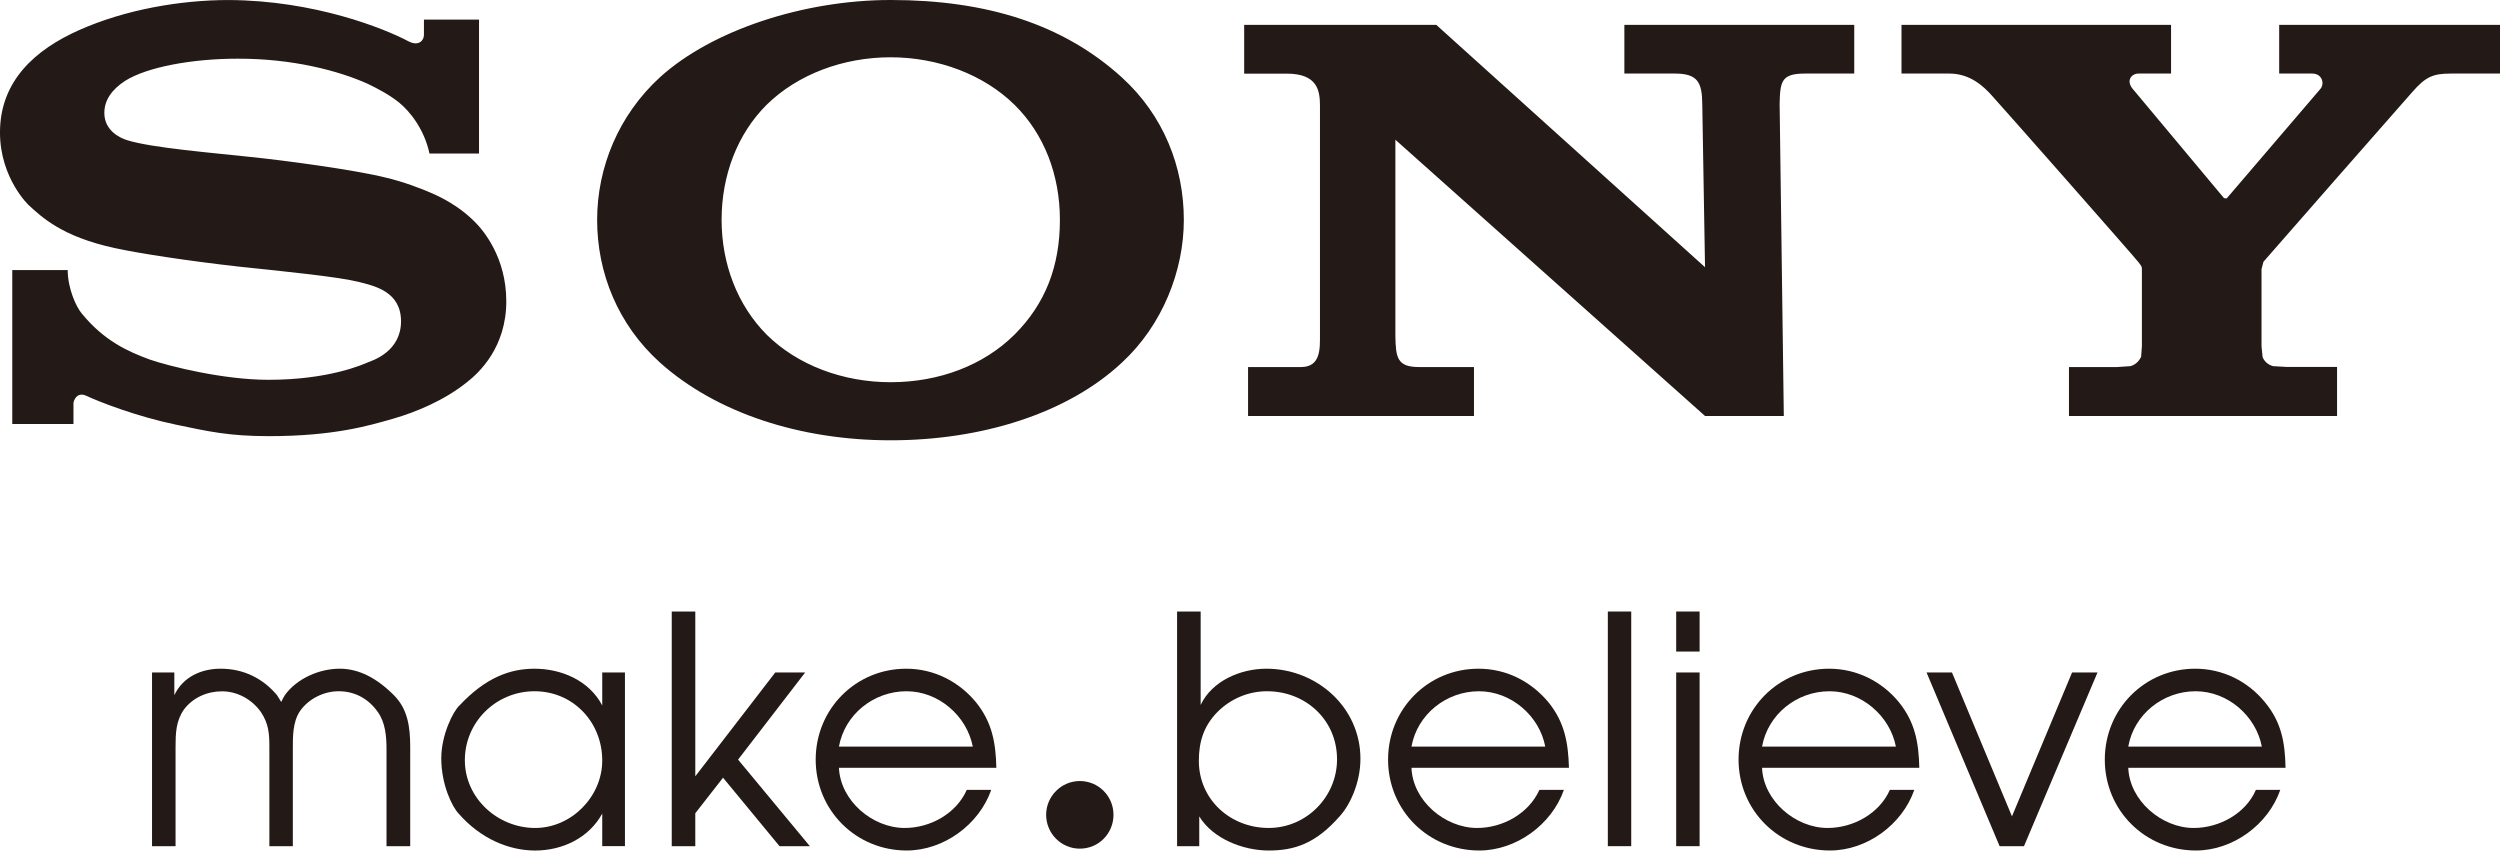
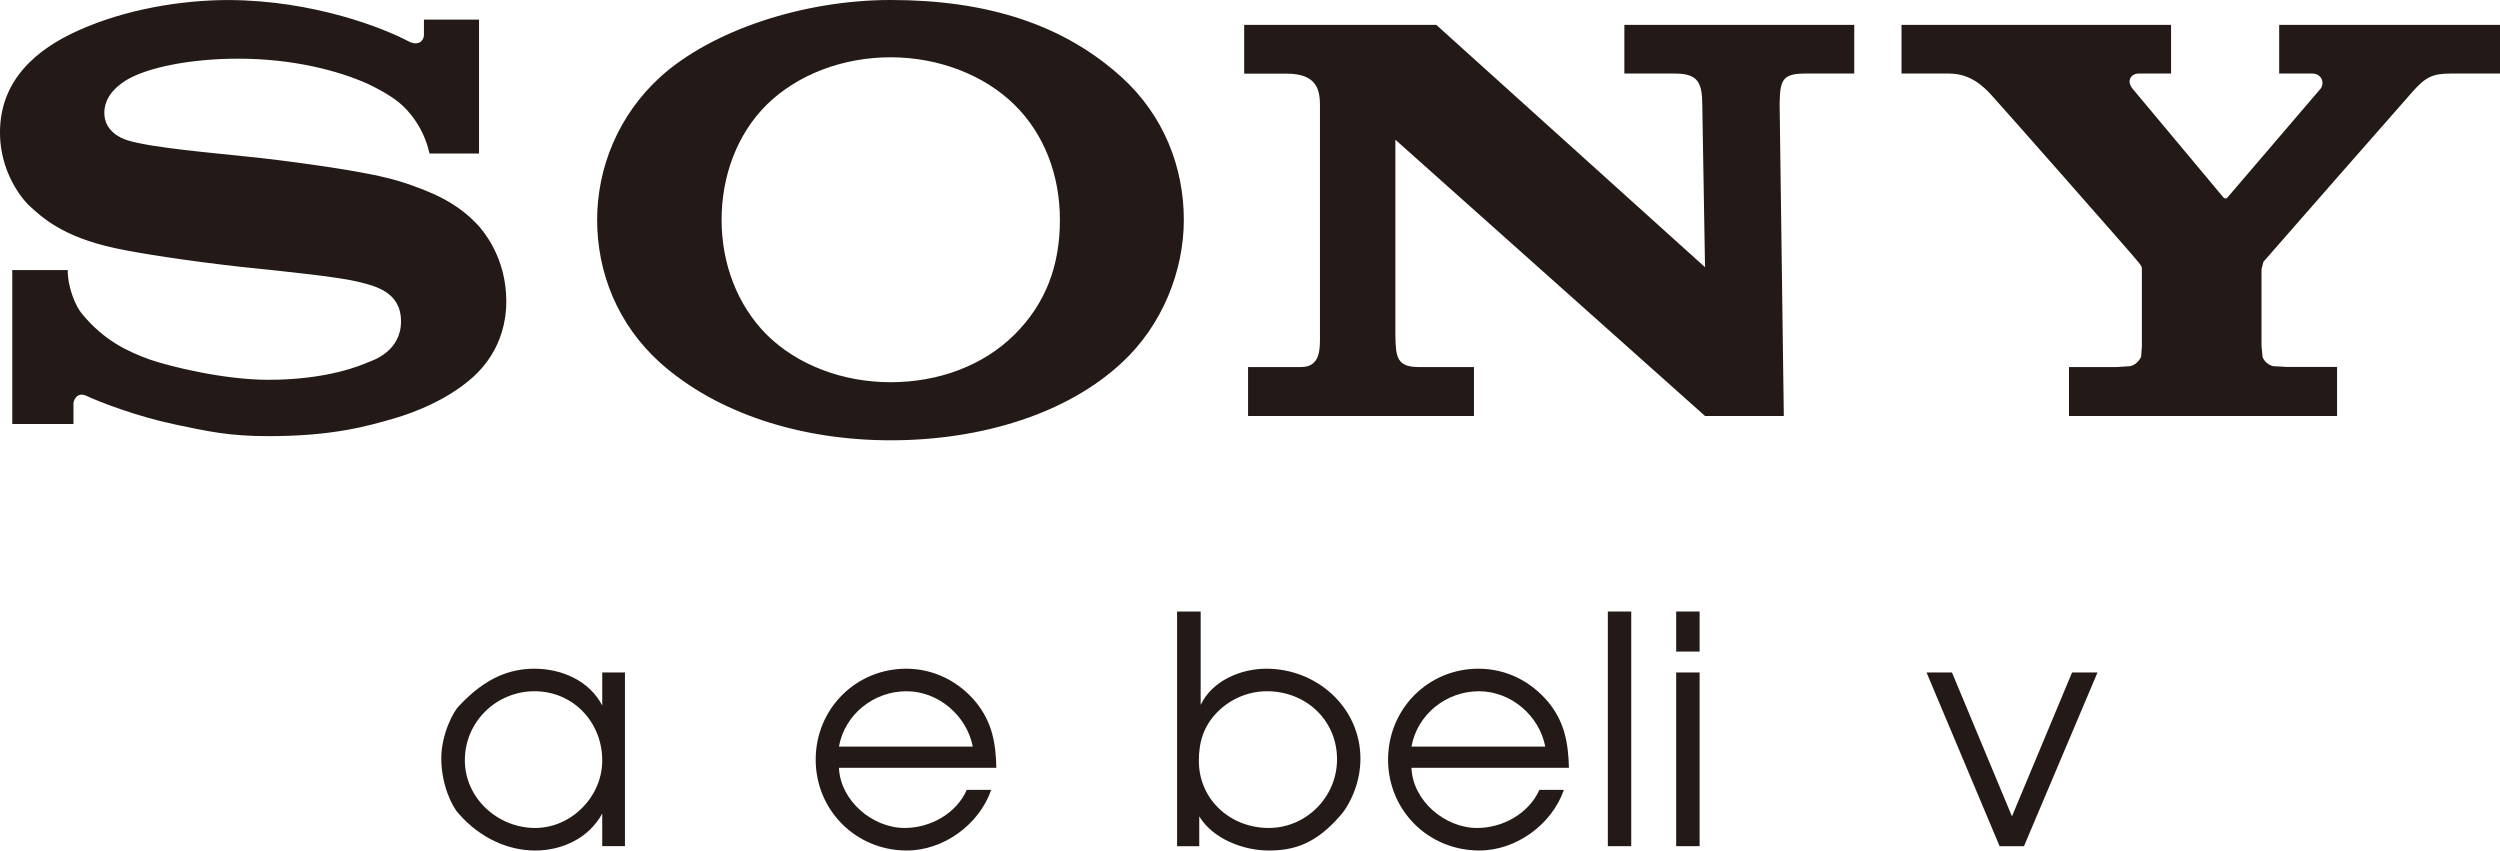
<svg xmlns="http://www.w3.org/2000/svg" version="1.1" width="1053.073" height="358.266" viewBox="0,0,1053.073,358.266">
  <g transform="translate(286.536,-0.867)">
    <g data-paper-data="{&quot;isPaintingLayer&quot;:true}" fill="#231916" fill-rule="nonzero" stroke="none" stroke-width="1" stroke-linecap="butt" stroke-linejoin="miter" stroke-miterlimit="10" stroke-dasharray="" stroke-dashoffset="0" style="mix-blend-mode: normal">
-       <path d="M-222.496,284.134h9.392v9.565c3.628,-7.683 11.302,-11.156 19.53,-11.156c9.592,0 17.803,4.073 23.731,11.156c0.618,0.927 1.173,1.837 1.773,2.855c0.482,-1.018 0.891,-1.837 1.509,-2.855c5.101,-7.083 14.602,-11.156 23.131,-11.156c7.983,0 15.548,3.873 22.795,11.156c5.828,5.792 6.892,13.329 6.892,21.876v41.725h-9.983v-40.77c0,-5.328 -0.427,-11.193 -3.646,-15.721c-3.955,-5.683 -9.811,-8.774 -16.494,-8.774c-6.337,0 -12.729,3.228 -16.266,8.31c-3.146,4.583 -3.055,10.856 -3.055,16.184v40.77h-9.883v-41.825c0,-5.492 -0.273,-9.747 -3.555,-14.657c-3.71,-5.283 -9.847,-8.747 -16.394,-8.747c-6.246,0 -12.357,2.646 -16.121,7.783c-3.291,4.774 -3.446,9.993 -3.446,15.621v41.825h-9.911z" />
      <path d="M-90.728,321.081c0,16.103 13.939,28.55 29.605,28.55c15.221,0 28.268,-13.12 28.268,-28.423c0,-16.194 -12.284,-29.168 -28.532,-29.168c-16.121,0 -29.341,12.893 -29.341,29.041M-23.29,357.296h-9.565v-13.73c-5.628,10.302 -16.775,15.566 -28.268,15.566c-10.929,0 -22.876,-4.864 -32.233,-15.566c-2.773,-2.955 -7.301,-12.184 -7.301,-23.258c0,-9.829 4.946,-19.776 7.656,-22.267c11.084,-11.829 21.385,-15.493 31.614,-15.493c11.484,0 23.131,5.083 28.532,15.493v-13.902h9.565z" />
-       <path d="M-3.577,258.456h9.92v69.411l33.687,-43.734h12.593l-28.259,36.706l30.232,36.461h-12.775l-23.795,-28.841l-11.684,14.975v13.866h-9.92z" />
      <path d="M123.229,315.354c-2.537,-12.984 -14.402,-23.313 -27.932,-23.313c-13.82,0 -26.004,9.747 -28.45,23.313zM66.847,324.301c0.636,13.875 14.102,25.331 27.705,25.331c10.793,0 21.731,-6.065 26.141,-16.039h10.302c-5.146,14.684 -20.076,25.531 -35.615,25.531c-21.322,0 -38.324,-16.903 -38.324,-38.279c0,-21.349 16.875,-38.297 38.134,-38.297c11.475,0 22.058,5.228 29.423,14.175c6.783,8.447 8.292,17.021 8.547,27.577z" />
      <path d="M226.245,300.82c-5.737,5.865 -7.792,12.502 -7.792,20.522c0,16.339 13.293,28.286 29.423,28.286c15.839,0 28.787,-13.066 28.787,-28.914c0,-16.603 -13.202,-28.677 -29.514,-28.677c-7.883,0 -15.403,3.228 -20.903,8.783M209.288,258.458h9.929v39.352c4.792,-10.174 16.866,-15.266 27.668,-15.266c21.249,0 39.634,16.257 39.634,37.924c0,10.493 -4.692,19.876 -8.774,24.277c-10.156,11.584 -19.194,14.384 -29.869,14.384c-10.638,0 -23.477,-4.855 -29.25,-14.384v12.557h-9.338z" />
      <path d="M364.372,315.354c-2.464,-12.984 -14.402,-23.313 -27.932,-23.313c-13.784,0 -25.986,9.747 -28.423,23.313zM308.018,324.301c0.518,13.875 14.075,25.331 27.659,25.331c10.802,0 21.731,-6.065 26.232,-16.039h10.311c-5.128,14.684 -20.158,25.531 -35.624,25.531c-21.494,0 -38.434,-16.903 -38.434,-38.279c0,-21.349 16.839,-38.297 38.079,-38.297c11.647,0 22.058,5.228 29.505,14.175c6.819,8.447 8.292,17.021 8.61,27.577z" />
      <path d="M390.729,258.457h9.856v98.843h-9.856z" />
      <path d="M419.525,284.133h9.865v73.167h-9.865zM419.525,258.457h9.865v16.866h-9.865z" />
-       <path d="M512.07,315.354c-2.537,-12.984 -14.484,-23.313 -27.968,-23.313c-13.83,0 -25.968,9.747 -28.414,23.313zM455.688,324.301c0.564,13.875 14.084,25.331 27.614,25.331c10.829,0 21.804,-6.065 26.232,-16.039h10.284c-5.101,14.684 -20.021,25.531 -35.524,25.531c-21.485,0 -38.497,-16.903 -38.497,-38.279c0,-21.349 16.83,-38.297 38.152,-38.297c11.502,0 22.131,5.228 29.45,14.175c6.792,8.447 8.292,17.021 8.529,27.577z" />
      <path d="M524.98,284.134h10.711l25.268,60.61l25.322,-60.61h10.711l-30.969,73.167h-10.265z" />
-       <path d="M666.214,315.354c-2.5,-12.984 -14.375,-23.313 -27.895,-23.313c-13.784,0 -25.986,9.747 -28.368,23.313zM609.951,324.301c0.555,13.875 14.12,25.331 27.568,25.331c10.793,0 21.876,-6.065 26.195,-16.039h10.265c-5.083,14.684 -20.021,25.531 -35.524,25.531c-21.431,0 -38.388,-16.903 -38.388,-38.279c0,-21.349 16.83,-38.297 38.106,-38.297c11.511,0 22.131,5.228 29.405,14.175c6.947,8.447 8.42,17.021 8.62,27.577z" />
-       <path d="M182.497,344.07c0,7.901 -6.256,14.275 -14.184,14.275c-7.81,0 -14.184,-6.374 -14.184,-14.275c0,-7.774 6.374,-14.211 14.184,-14.211c7.929,0 14.184,6.437 14.184,14.211" />
      <path d="M605.219,155.474l5.646,-0.373c2.219,-0.609 3.619,-2.182 4.492,-3.855l0.336,-4.528v-32.496c0,-0.8 0,-1.091 -1.427,-2.891c-1.355,-1.864 -59.146,-67.429 -61.837,-70.284c-3.291,-3.646 -8.974,-9.192 -17.803,-9.192h-20.194v-20.503h113.546v20.503h-13.711c-3.019,0 -5.292,2.982 -2.482,6.401l38.506,46.08l1.109,0.118l39.534,-46.199c1.8,-2.228 0.664,-6.401 -3.491,-6.401h-13.92v-20.503h93.015v20.503h-20.758c-7.547,0 -10.593,1.382 -16.239,7.838c-2.682,2.946 -61.119,69.648 -62.647,71.439l-0.809,3.091v32.496l0.446,4.528c0.609,1.673 2.173,3.246 4.41,3.855l5.592,0.318h21.367v20.667h-112.928v-20.612zM318.481,11.351l113.191,102.071l-1.164,-68.766c-0.091,-8.947 -1.818,-12.802 -11.475,-12.802h-21.34v-20.503h96.834v20.503h-20.813c-9.856,0 -10.411,3.264 -10.62,12.802l1.764,131.431h-33.187l-130.431,-116.365v82.504c0.155,9.129 0.655,13.248 9.874,13.248h23.231v20.612h-95.161v-20.612h22.331c8.329,0 7.956,-7.838 7.956,-13.639v-96.416c0,-6.237 -0.946,-13.53 -13.939,-13.53h-17.985v-20.54zM-190.066,0.885c36.015,0.182 65.329,11.929 75.685,17.43c4.246,2.182 6.419,-0.491 6.419,-2.655v-6.547h23.204v56.427h-20.867c-2.237,-10.42 -8.383,-17.876 -12.811,-21.485c-3.973,-3.21 -8.892,-5.801 -13.12,-7.847c-12.347,-5.565 -31.787,-10.684 -54.873,-10.62c-19.321,0 -38.124,3.537 -47.317,9.283c-5.765,3.719 -8.838,8.274 -8.838,13.566c0,7.41 6.519,10.556 9.72,11.511c10.329,3.219 36.488,5.346 51.499,6.992c14.257,1.446 44.253,5.446 57.591,8.801c6.819,1.591 15.093,4.637 20.458,7.092c6.11,2.846 11.866,6.537 16.639,11.338c3.555,3.464 13.411,14.984 13.411,33.587c0,19.34 -11.32,30.014 -16.575,34.106c-9.502,7.629 -21.358,12.575 -31.16,15.393c-10.111,2.9 -24.868,7.328 -52.318,7.328c-16.748,0 -25.504,-2 -38.988,-4.819c-16.612,-3.446 -32.378,-9.611 -37.724,-12.12c-4.219,-2.037 -5.555,2.191 -5.555,3.046v8.774h-25.777v-64.838h23.349c0,7.647 3.537,15.466 5.883,18.248c9.338,11.438 19.303,16.021 28.787,19.476c8.292,2.837 30.96,8.501 49.863,8.501c25.659,0 39.816,-6.483 41.925,-7.356c2.1,-0.8 13.948,-4.601 13.948,-17.266c0,-12.575 -11.175,-14.93 -17.885,-16.63c-8.474,-2.091 -29.268,-4.228 -50.281,-6.41c-21.267,-2.382 -42.543,-5.637 -52.418,-7.829c-22.34,-4.819 -30.878,-13.175 -36.251,-18.085c0.373,0.364 -12.093,-11.084 -12.093,-30.614c0,-21.831 15.012,-34.951 33.242,-43.071c19.549,-8.729 42.807,-12.711 63.229,-12.711M88.616,161.866c-19.994,0 -39.17,-7.138 -52.209,-20.031c-12.338,-12.429 -18.985,-29.814 -18.985,-48.353c0,-18.63 6.556,-36.106 18.985,-48.49c13.039,-12.802 32.214,-19.994 52.209,-19.994c20.012,0 39.279,7.319 52.172,19.994c12.593,12.384 19.139,29.696 19.139,48.49c0,19.44 -6.065,35.297 -19.139,48.353c-13.066,12.948 -31.76,20.031 -52.172,20.031v24.468c38.361,0 74.512,-11.293 97.425,-32.724c17.094,-15.775 26.086,-38.697 26.086,-60.128c0,-22.222 -8.483,-43.962 -26.086,-59.992c-24.631,-22.395 -56.9,-32.624 -97.425,-32.624c-36.37,0 -75.149,12.593 -97.134,32.524c-17.439,15.948 -26.486,37.997 -26.486,60.092c0,22.331 8.738,44.107 26.486,60.128c23.777,21.267 59.101,32.724 97.134,32.724z" />
    </g>
  </g>
</svg>